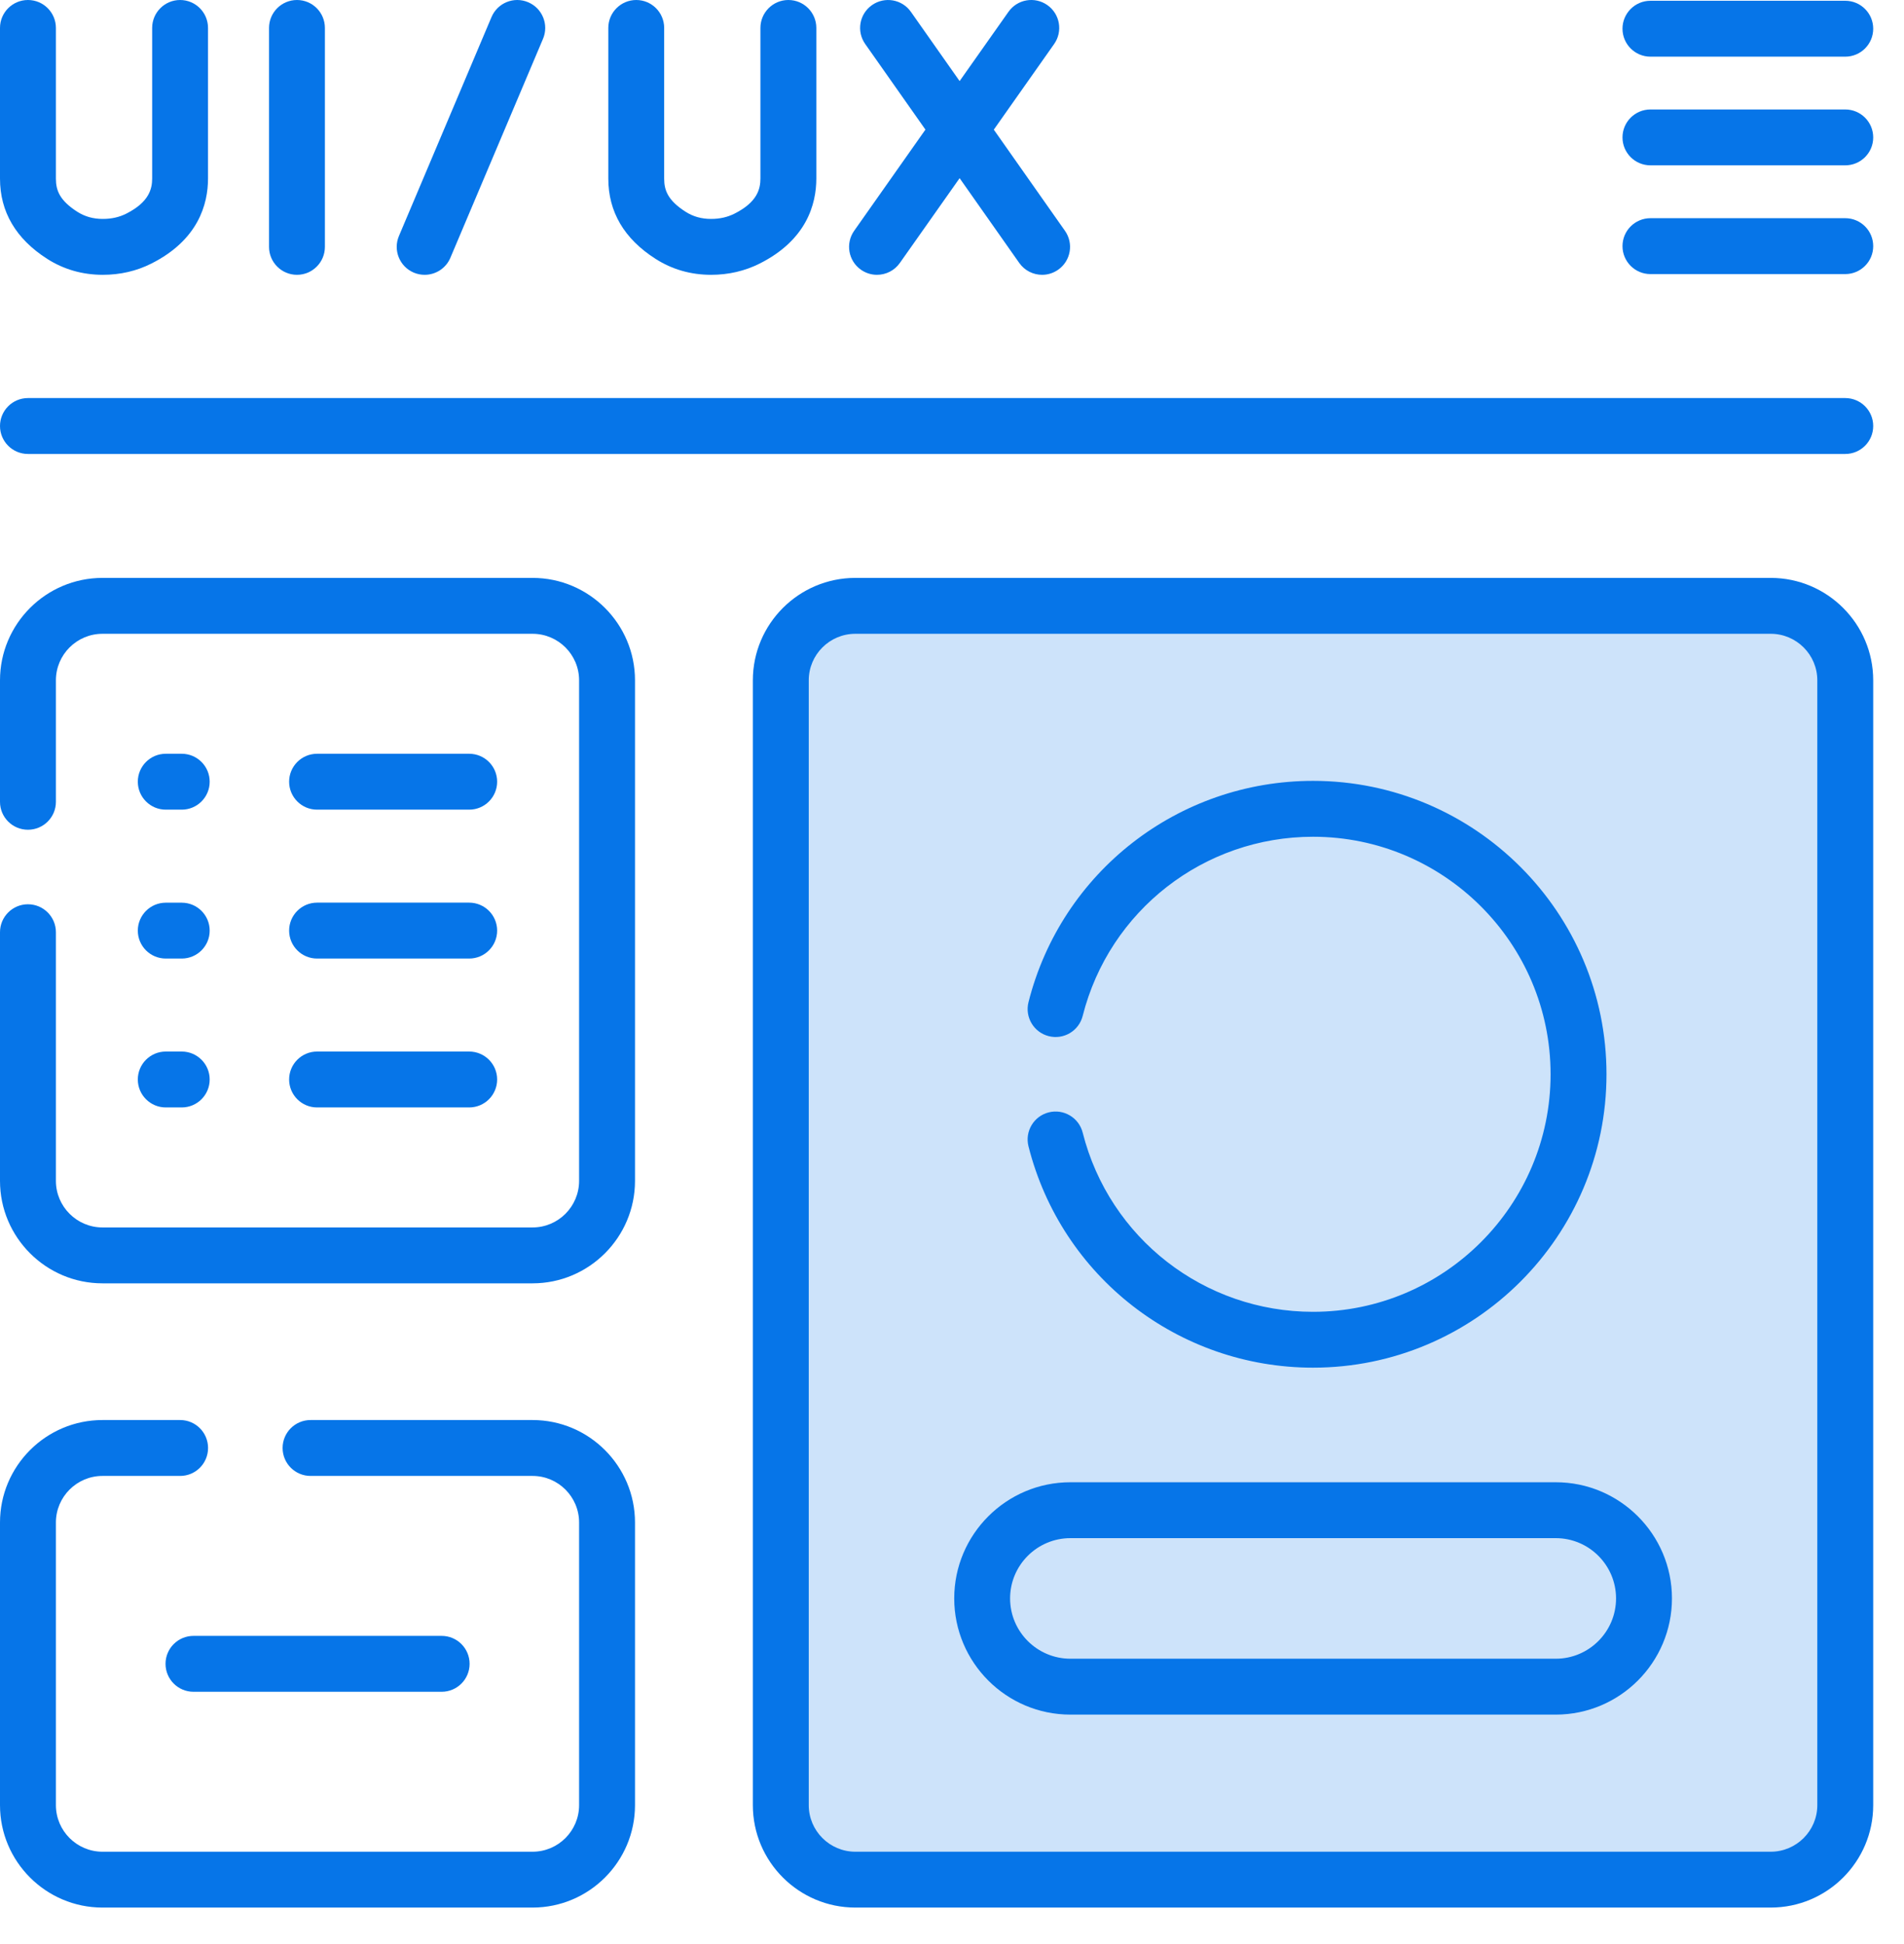
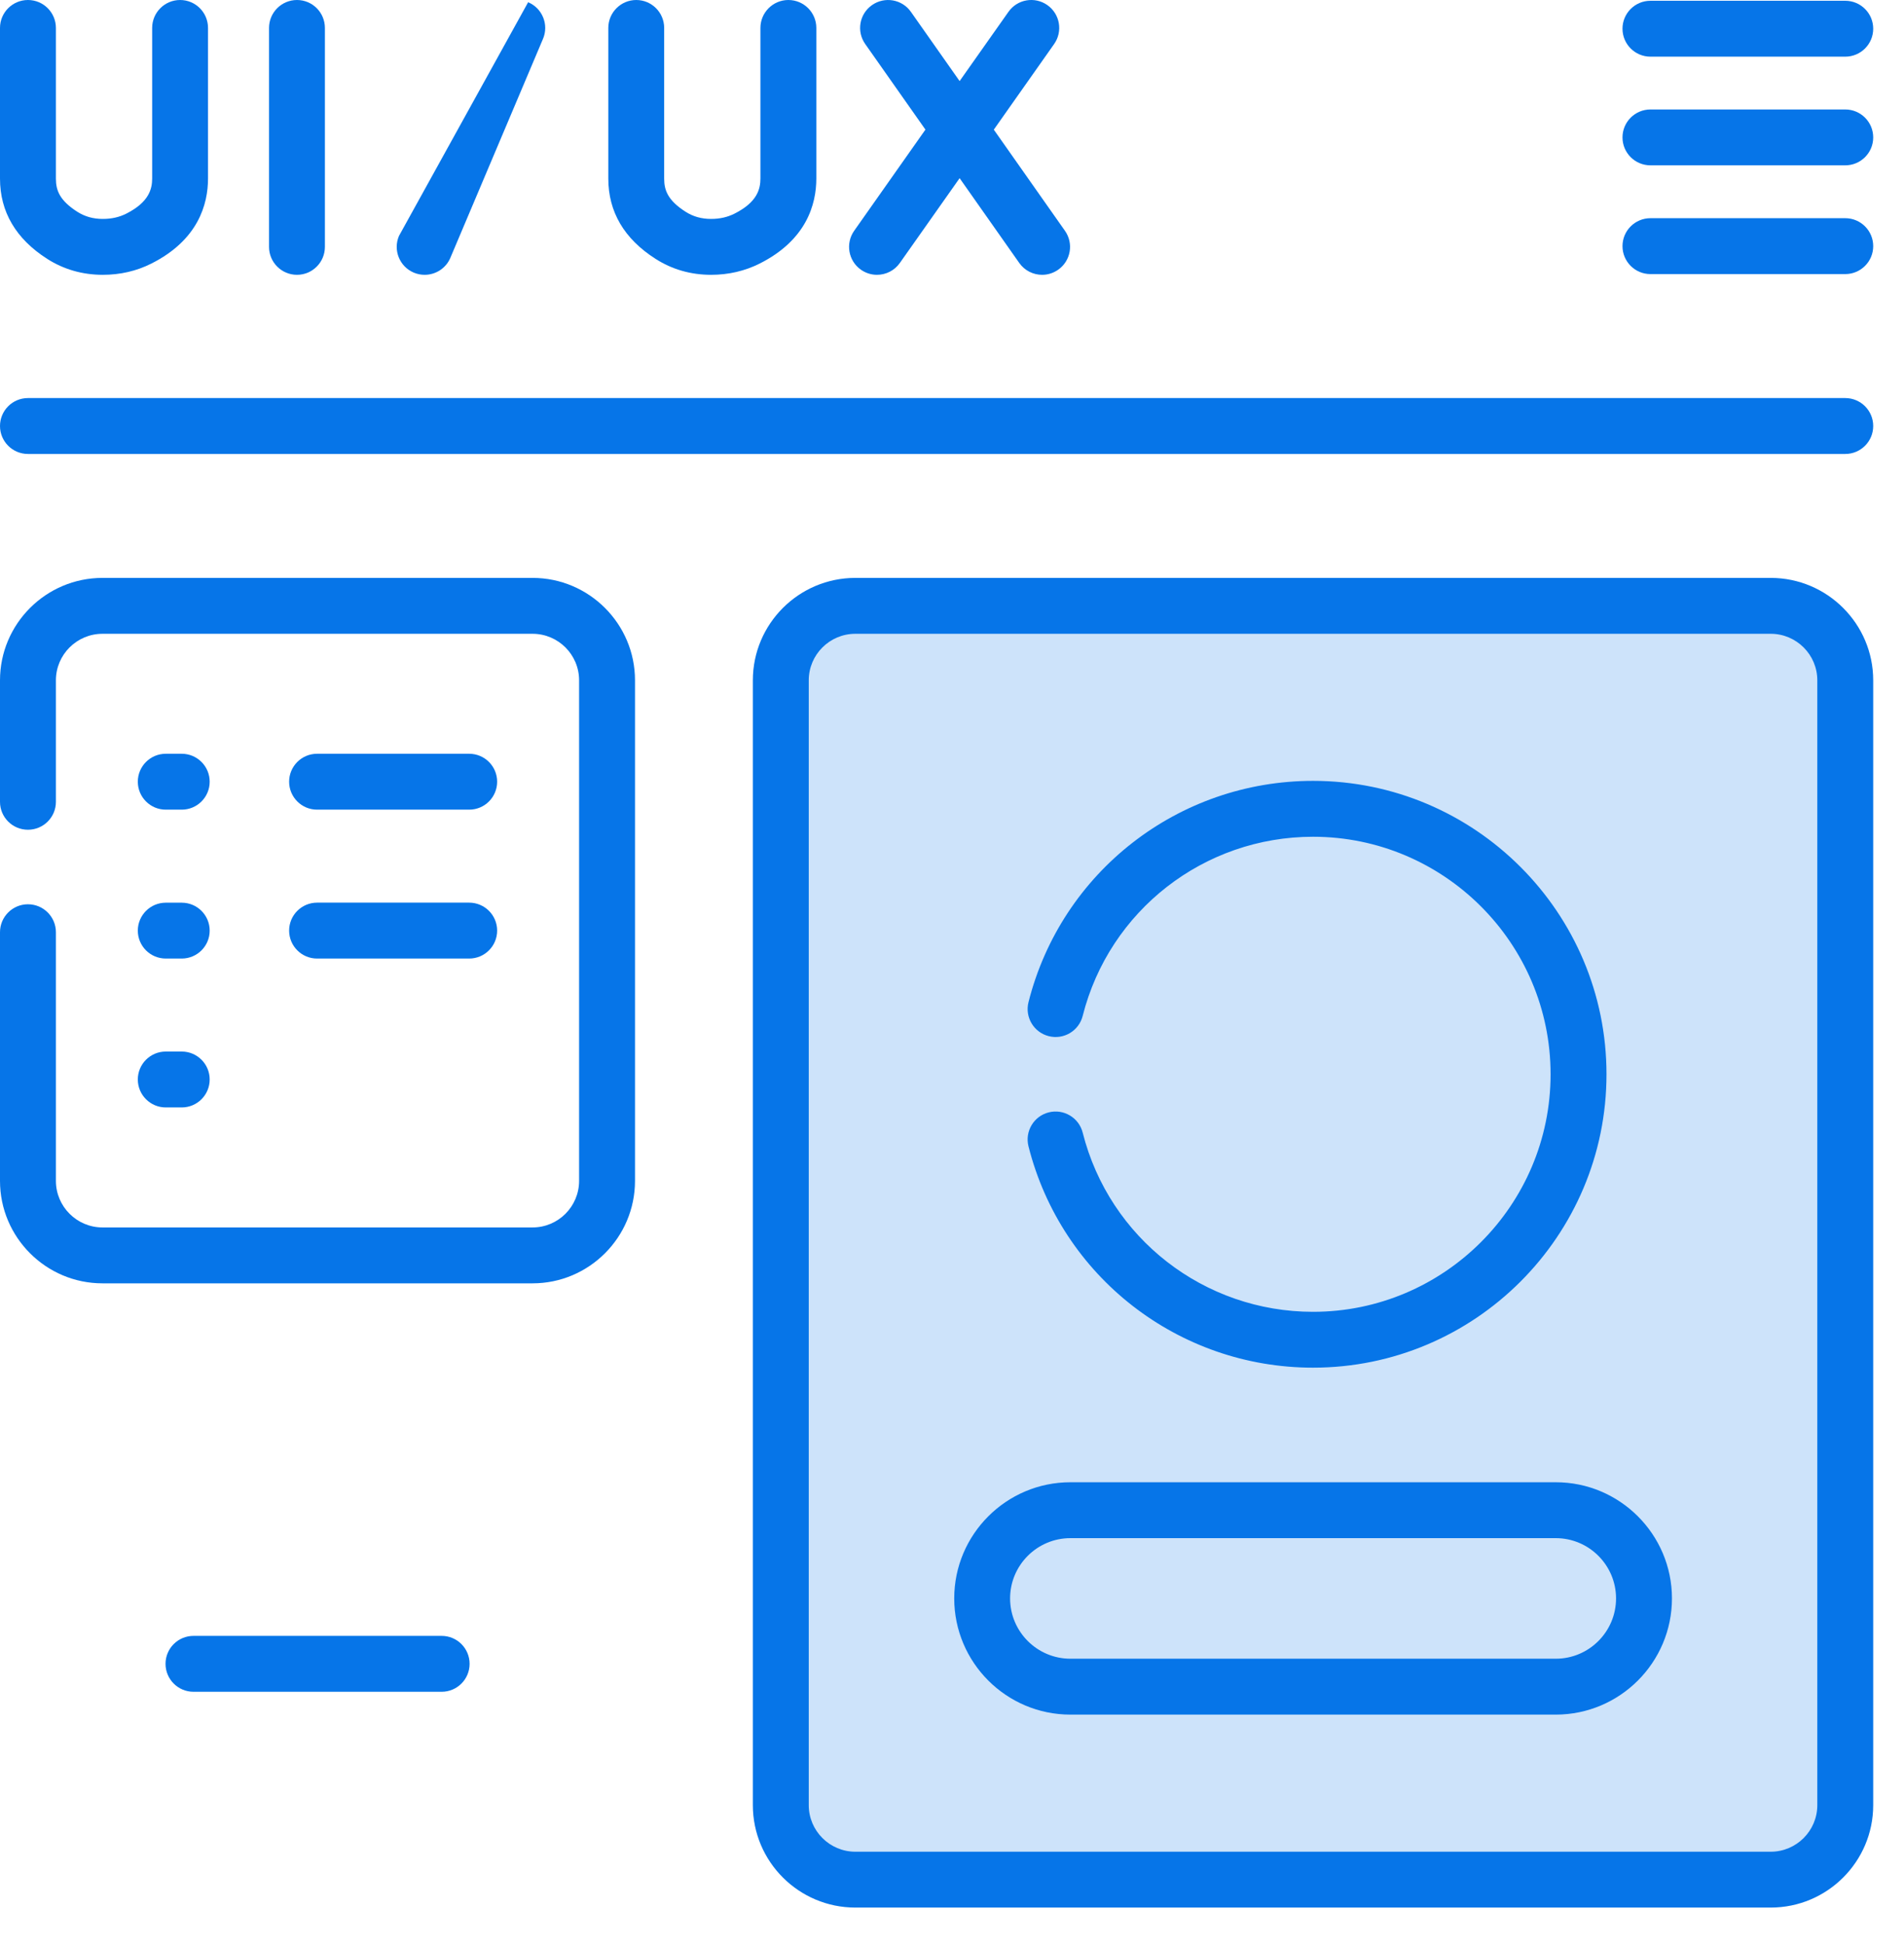
<svg xmlns="http://www.w3.org/2000/svg" width="47" height="48" viewBox="0 0 47 48" fill="none">
  <path opacity="0.2" d="M19.266 44.699V16.57L20.807 14.643H44.312L45.854 16.57V44.699L44.312 46.24H20.422L19.266 44.699Z" fill="#0675E8" />
  <path d="M4.086 41.079C4.086 41.46 4.395 41.769 4.776 41.769H10.902C11.284 41.769 11.592 41.46 11.592 41.079C11.592 40.698 11.284 40.389 10.902 40.389H4.776C4.395 40.389 4.086 40.698 4.086 41.079Z" fill="#0675E8" />
  <path d="M7.827 19.99H11.582C11.963 19.99 12.272 19.681 12.272 19.3C12.272 18.919 11.963 18.61 11.582 18.61H7.827C7.446 18.61 7.137 18.919 7.137 19.3C7.137 19.681 7.446 19.99 7.827 19.99Z" fill="#0675E8" />
  <path d="M7.827 23.666H11.582C11.963 23.666 12.272 23.357 12.272 22.976C12.272 22.595 11.963 22.286 11.582 22.286H7.827C7.446 22.286 7.137 22.595 7.137 22.976C7.137 23.357 7.446 23.666 7.827 23.666Z" fill="#0675E8" />
-   <path d="M7.827 27.342H11.582C11.963 27.342 12.272 27.033 12.272 26.652C12.272 26.271 11.963 25.962 11.582 25.962H7.827C7.446 25.962 7.137 26.271 7.137 26.652C7.137 27.033 7.446 27.342 7.827 27.342Z" fill="#0675E8" />
  <path d="M4.092 19.99H4.486C4.867 19.99 5.176 19.681 5.176 19.3C5.176 18.919 4.867 18.61 4.486 18.61H4.092C3.711 18.61 3.402 18.919 3.402 19.3C3.402 19.681 3.711 19.99 4.092 19.99Z" fill="#0675E8" />
  <path d="M4.092 23.666H4.486C4.867 23.666 5.176 23.358 5.176 22.977C5.176 22.596 4.867 22.287 4.486 22.287H4.092C3.711 22.287 3.402 22.596 3.402 22.977C3.402 23.358 3.711 23.666 4.092 23.666Z" fill="#0675E8" />
  <path d="M4.092 27.342H4.486C4.867 27.342 5.176 27.033 5.176 26.652C5.176 26.271 4.867 25.962 4.486 25.962H4.092C3.711 25.962 3.402 26.271 3.402 26.652C3.402 27.033 3.711 27.342 4.092 27.342Z" fill="#0675E8" />
  <path d="M45.55 9.828H0.69C0.309 9.828 0 10.137 0 10.518C0 10.899 0.309 11.208 0.69 11.208H45.55C45.931 11.208 46.24 10.899 46.24 10.518C46.24 10.137 45.931 9.828 45.55 9.828Z" fill="#0675E8" />
  <path d="M7.331 0C6.95 0 6.641 0.309 6.641 0.69V6.095C6.641 6.476 6.95 6.785 7.331 6.785C7.712 6.785 8.02 6.476 8.02 6.095V0.69C8.02 0.309 7.712 0 7.331 0Z" fill="#0675E8" />
  <path d="M4.446 0C4.065 0 3.756 0.309 3.756 0.69V4.406C3.756 4.66 3.683 4.989 3.117 5.275C2.942 5.363 2.753 5.405 2.537 5.405H2.535C2.299 5.405 2.095 5.347 1.909 5.229C1.47 4.948 1.38 4.698 1.38 4.409V0.69C1.38 0.309 1.071 0 0.69 0C0.309 0 0 0.309 0 0.69V4.409C0 5.23 0.392 5.897 1.166 6.392C1.574 6.652 2.034 6.784 2.533 6.785H2.537C2.967 6.785 3.371 6.692 3.737 6.507C4.893 5.925 5.135 5.043 5.135 4.406V0.69C5.135 0.309 4.827 0 4.446 0Z" fill="#0675E8" />
  <path d="M24.532 3.201L26.021 1.087C26.24 0.776 26.166 0.345 25.854 0.126C25.542 -0.094 25.112 -0.019 24.893 0.293L23.688 2.002L22.486 0.293C22.267 -0.019 21.837 -0.093 21.525 0.126C21.213 0.345 21.138 0.775 21.358 1.087L22.844 3.2L21.085 5.698C20.866 6.009 20.94 6.44 21.252 6.659C21.372 6.744 21.511 6.785 21.648 6.785C21.865 6.785 22.079 6.683 22.213 6.492L23.688 4.399L25.16 6.492C25.294 6.683 25.508 6.785 25.725 6.785C25.862 6.785 26 6.744 26.121 6.659C26.433 6.44 26.508 6.01 26.288 5.698L24.532 3.201Z" fill="#0675E8" />
  <path d="M19.461 0C19.08 0 18.771 0.309 18.771 0.69V4.405C18.771 4.66 18.699 4.989 18.132 5.274C17.958 5.362 17.768 5.405 17.553 5.405H17.551C17.315 5.405 17.11 5.347 16.925 5.229C16.485 4.948 16.395 4.698 16.395 4.409V0.69C16.395 0.309 16.087 0 15.706 0C15.325 0 15.016 0.309 15.016 0.69V4.409C15.016 5.23 15.408 5.897 16.182 6.391C16.59 6.652 17.049 6.784 17.549 6.785H17.553C17.983 6.785 18.387 6.691 18.753 6.507C19.909 5.925 20.151 5.043 20.151 4.405V0.69C20.151 0.309 19.842 0 19.461 0Z" fill="#0675E8" />
-   <path d="M13.037 0.055C12.687 -0.094 12.282 0.07 12.133 0.421L9.848 5.826C9.699 6.177 9.863 6.582 10.214 6.731C10.302 6.768 10.393 6.785 10.483 6.785C10.752 6.785 11.007 6.627 11.118 6.364L13.404 0.959C13.553 0.608 13.388 0.203 13.037 0.055Z" fill="#0675E8" />
+   <path d="M13.037 0.055L9.848 5.826C9.699 6.177 9.863 6.582 10.214 6.731C10.302 6.768 10.393 6.785 10.483 6.785C10.752 6.785 11.007 6.627 11.118 6.364L13.404 0.959C13.553 0.608 13.388 0.203 13.037 0.055Z" fill="#0675E8" />
  <path d="M40.741 1.399H45.55C45.931 1.399 46.24 1.09 46.24 0.709C46.24 0.328 45.931 0.019 45.55 0.019H40.741C40.36 0.019 40.051 0.328 40.051 0.709C40.051 1.09 40.36 1.399 40.741 1.399Z" fill="#0675E8" />
  <path d="M45.55 2.703H40.741C40.36 2.703 40.051 3.012 40.051 3.393C40.051 3.774 40.36 4.082 40.741 4.082H45.55C45.931 4.082 46.24 3.774 46.24 3.393C46.24 3.012 45.931 2.703 45.55 2.703Z" fill="#0675E8" />
  <path d="M45.55 5.387H40.741C40.36 5.387 40.051 5.696 40.051 6.077C40.051 6.458 40.36 6.767 40.741 6.767H45.55C45.931 6.767 46.24 6.458 46.24 6.077C46.24 5.696 45.931 5.387 45.55 5.387Z" fill="#0675E8" />
  <path d="M43.71 14.268H21.114C19.719 14.268 18.584 15.403 18.584 16.797V44.568C18.584 45.963 19.719 47.097 21.114 47.097H43.71C45.105 47.097 46.24 45.963 46.24 44.568V16.797C46.24 15.403 45.105 14.268 43.71 14.268ZM44.86 44.568C44.86 45.202 44.344 45.718 43.71 45.718H21.114C20.48 45.718 19.964 45.202 19.964 44.568V16.797C19.964 16.163 20.48 15.648 21.114 15.648H43.71C44.344 15.648 44.86 16.163 44.86 16.797V44.568Z" fill="#0675E8" />
-   <path d="M13.146 35.06H7.666C7.285 35.06 6.976 35.369 6.976 35.75C6.976 36.131 7.285 36.44 7.666 36.44H13.146C13.78 36.44 14.295 36.956 14.295 37.59V44.568C14.295 45.202 13.78 45.718 13.146 45.718H2.53C1.896 45.718 1.38 45.202 1.38 44.568V37.59C1.38 36.956 1.896 36.44 2.53 36.44H4.447C4.828 36.44 5.136 36.131 5.136 35.75C5.136 35.369 4.828 35.06 4.447 35.06H2.53C1.135 35.06 0 36.195 0 37.59V44.568C0 45.963 1.135 47.097 2.53 47.097H13.146C14.54 47.097 15.675 45.963 15.675 44.568V37.59C15.675 36.195 14.54 35.06 13.146 35.06Z" fill="#0675E8" />
  <path d="M13.146 14.268H2.53C1.135 14.268 0 15.403 0 16.797V19.797C0 20.178 0.309 20.486 0.69 20.486C1.071 20.486 1.38 20.178 1.38 19.797V16.797C1.38 16.163 1.896 15.648 2.53 15.648H13.146C13.78 15.648 14.295 16.163 14.295 16.797V29.155C14.295 29.789 13.78 30.305 13.146 30.305H2.53C1.896 30.305 1.38 29.789 1.38 29.155V23.016C1.38 22.635 1.071 22.326 0.69 22.326C0.309 22.326 0 22.635 0 23.016V29.155C0 30.55 1.135 31.685 2.53 31.685H13.146C14.54 31.685 15.675 30.55 15.675 29.155V16.797C15.675 15.403 14.54 14.268 13.146 14.268Z" fill="#0675E8" />
  <path d="M32.412 32.388C29.722 32.388 27.384 30.569 26.726 27.964C26.633 27.595 26.258 27.371 25.888 27.464C25.519 27.557 25.295 27.932 25.388 28.302C26.201 31.52 29.089 33.767 32.412 33.767C36.407 33.767 39.656 30.518 39.656 26.523C39.656 22.529 36.407 19.279 32.412 19.279C29.089 19.279 26.201 21.526 25.388 24.744C25.295 25.114 25.519 25.489 25.888 25.582C26.258 25.676 26.633 25.452 26.726 25.082C27.384 22.478 29.722 20.659 32.412 20.659C35.646 20.659 38.276 23.29 38.276 26.523C38.276 29.757 35.646 32.388 32.412 32.388Z" fill="#0675E8" />
  <path d="M38.404 36.596H26.423C24.841 36.596 23.555 37.883 23.555 39.464C23.555 41.046 24.841 42.333 26.423 42.333H38.404C39.985 42.333 41.272 41.046 41.272 39.464C41.272 37.883 39.985 36.596 38.404 36.596ZM38.404 40.953H26.423C25.602 40.953 24.934 40.285 24.934 39.464C24.934 38.644 25.602 37.976 26.423 37.976H38.404C39.224 37.976 39.892 38.644 39.892 39.464C39.892 40.285 39.224 40.953 38.404 40.953Z" fill="#0675E8" />
</svg>